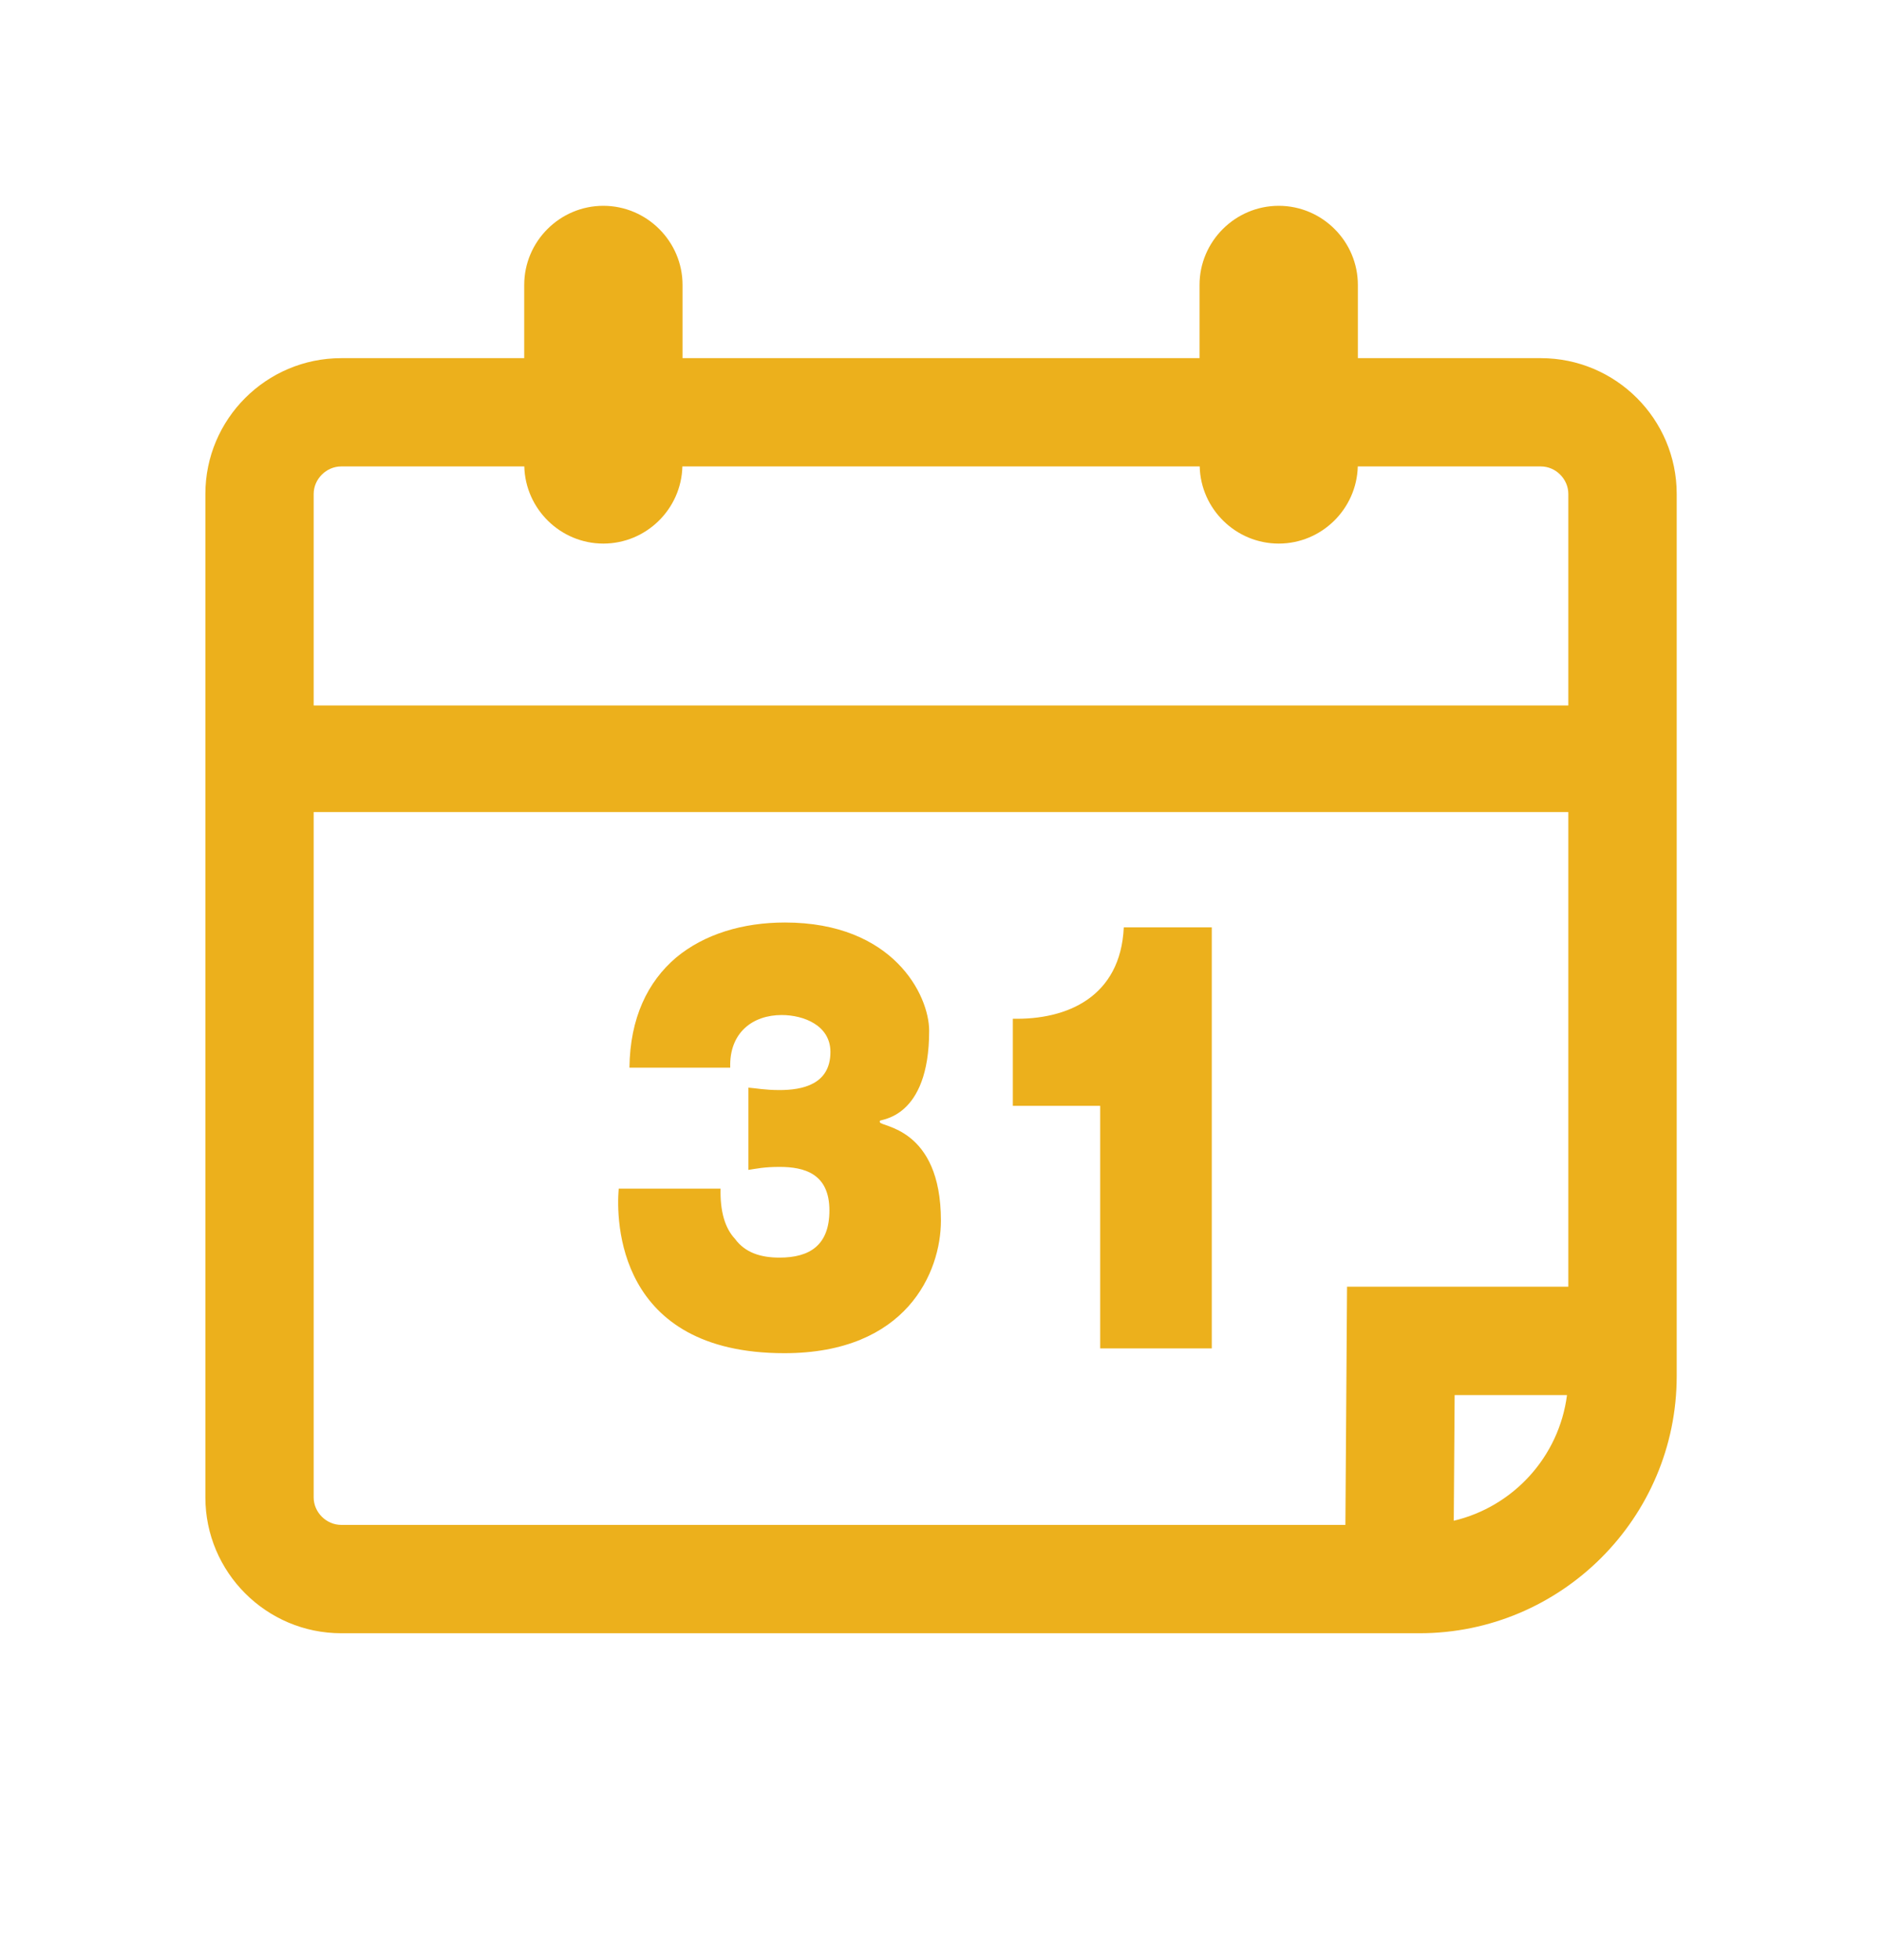
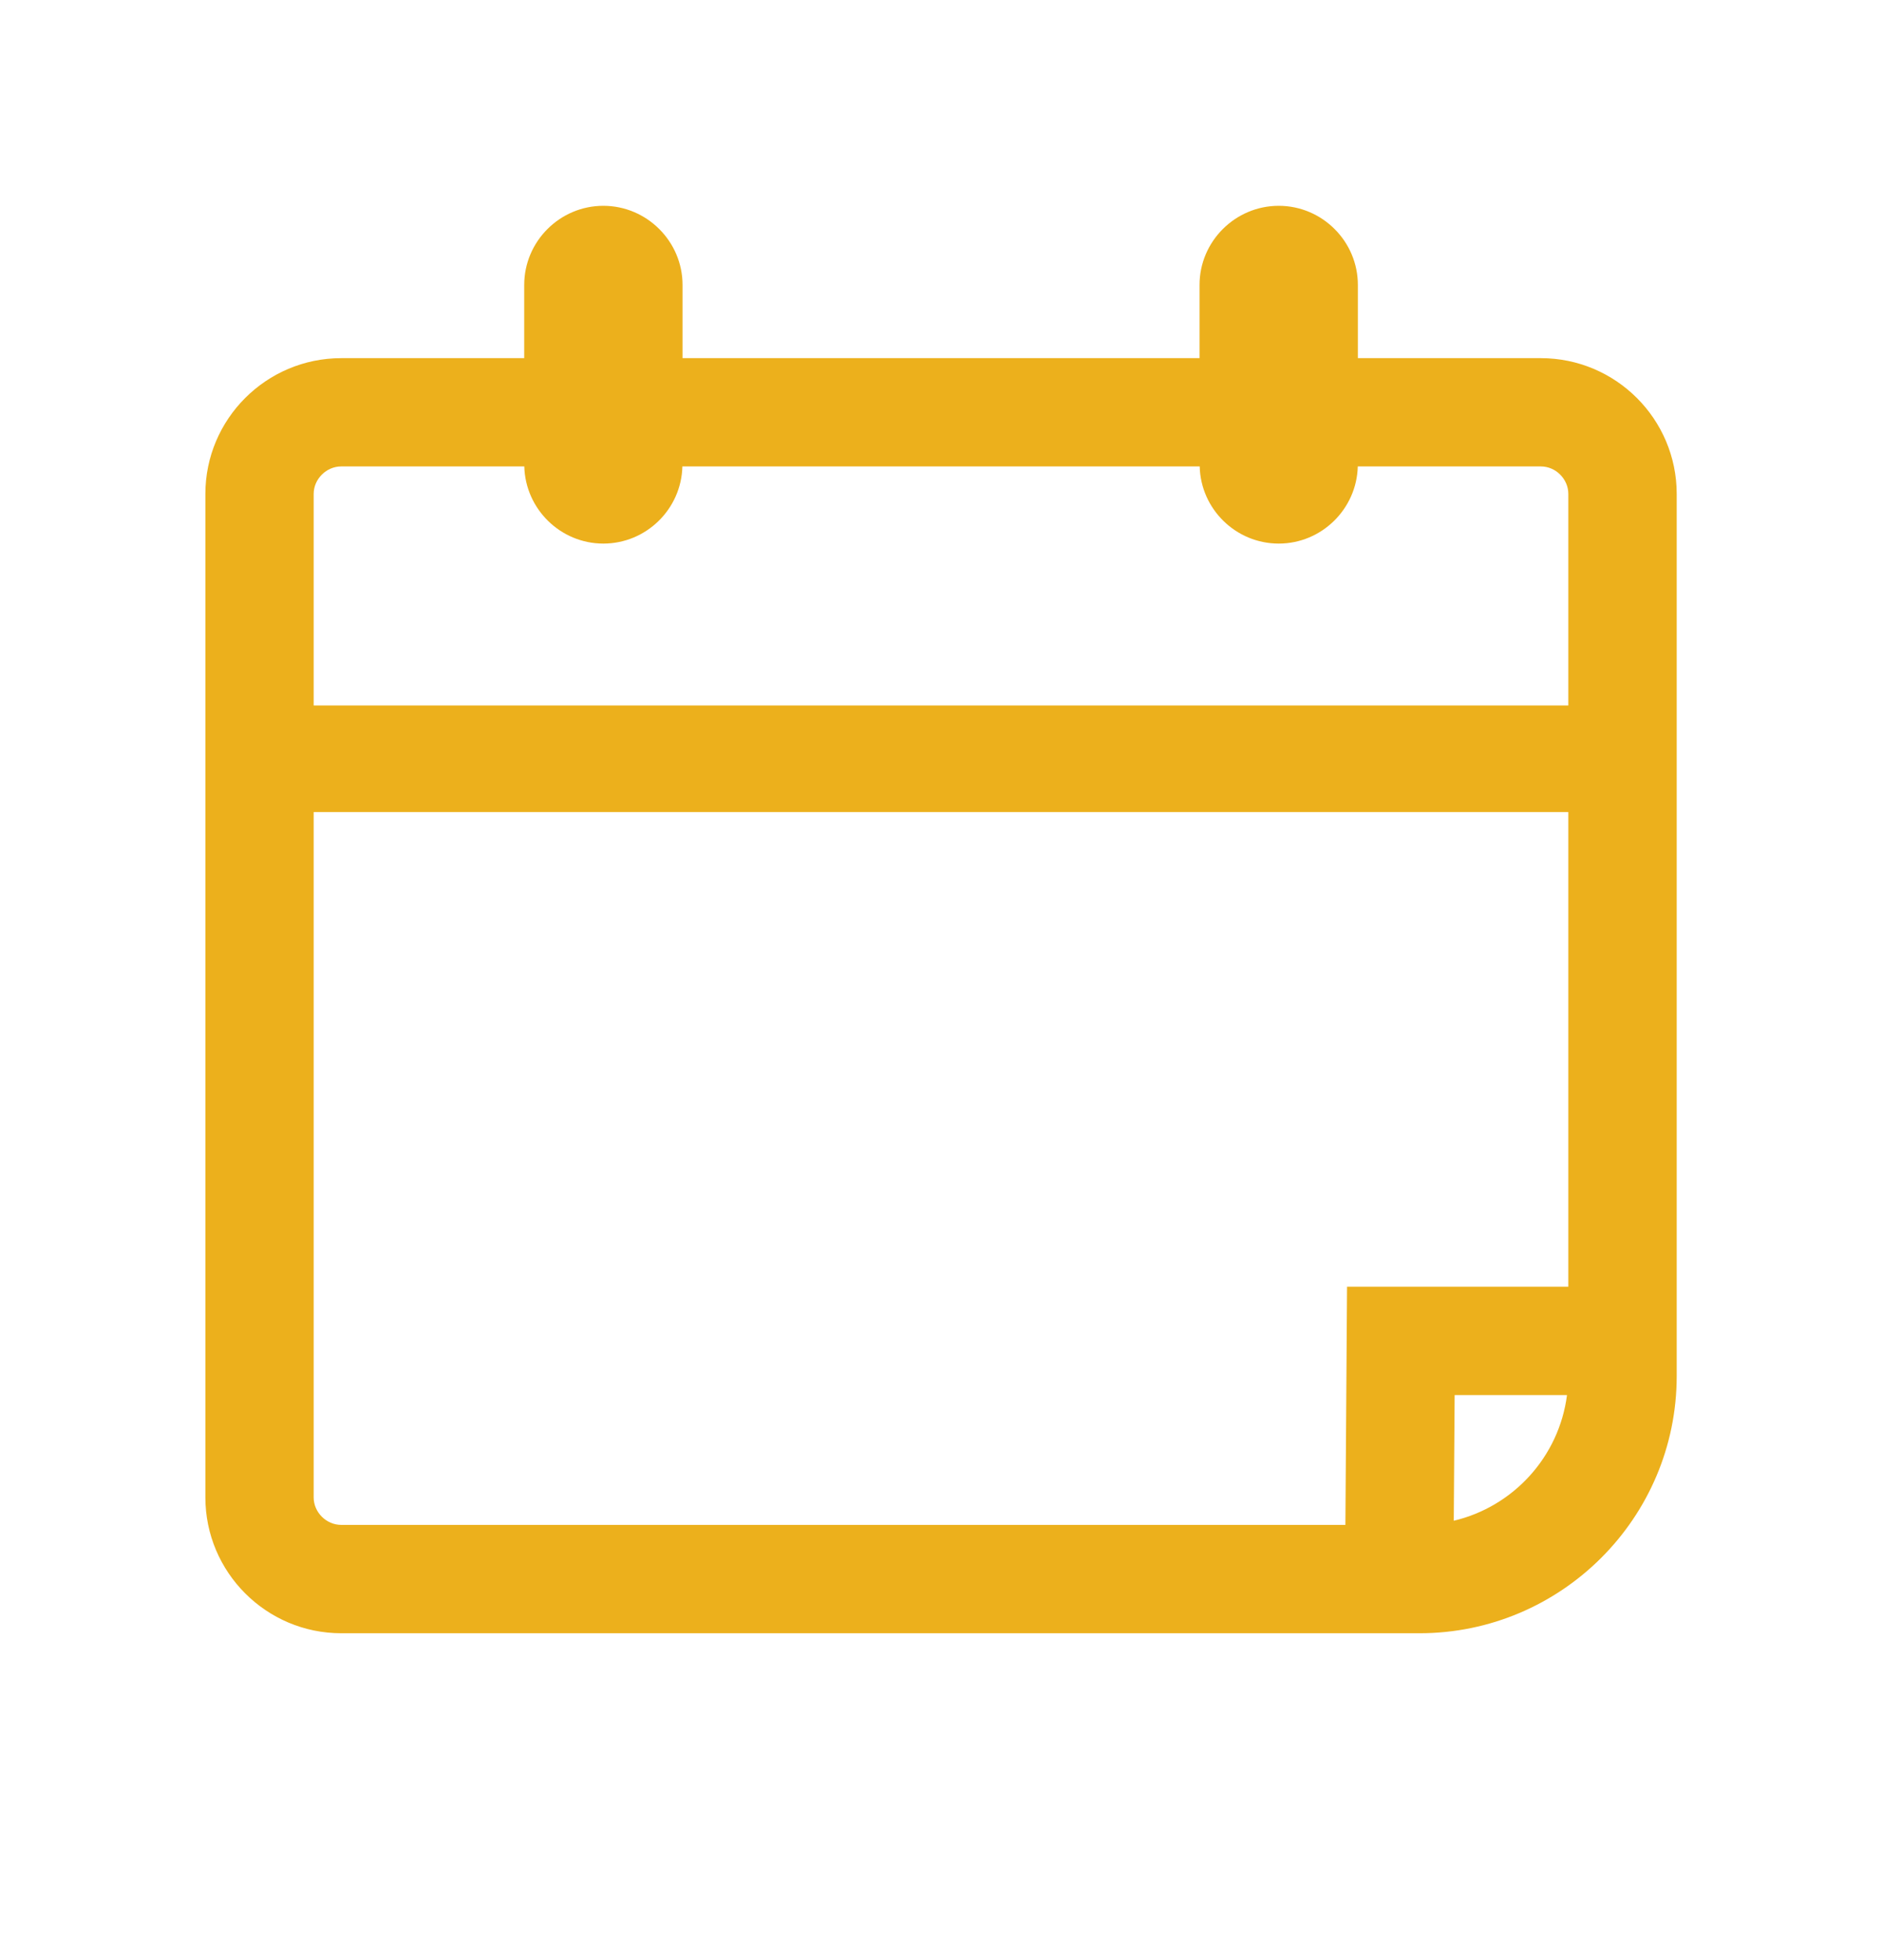
<svg xmlns="http://www.w3.org/2000/svg" width="24" height="25" viewBox="0 0 24 25" fill="none">
  <path d="M19.649 4.568H17.316V3.634C17.316 3.079 16.862 2.625 16.307 2.625C15.752 2.625 15.297 3.079 15.297 3.634V4.568H8.704V3.634C8.704 3.079 8.249 2.625 7.694 2.625C7.139 2.625 6.685 3.079 6.685 3.634V4.568H4.352C3.396 4.568 2.619 5.345 2.619 6.3V19.098C2.619 20.053 3.396 20.831 4.352 20.831H18.101C19.91 20.831 21.382 19.359 21.382 17.55V6.3C21.382 5.345 20.605 4.568 19.649 4.568ZM4.352 5.949H6.686C6.7 6.493 7.148 6.933 7.694 6.933C8.241 6.933 8.689 6.493 8.702 5.949H15.299C15.312 6.493 15.76 6.933 16.307 6.933C16.853 6.933 17.301 6.493 17.315 5.949H19.649C19.84 5.949 20 6.11 20 6.3V8.998H4V6.3C4 6.11 4.161 5.949 4.352 5.949ZM4 19.098V10.357H20V16.411H17.178L17.157 19.449H4.352C4.161 19.449 4 19.288 4 19.098ZM18.539 19.396L18.55 17.793H19.983C19.882 18.58 19.299 19.216 18.539 19.396Z" fill="#ECB01C" />
-   <path d="M8.027 13.617C8.034 12.984 8.259 12.522 8.622 12.213C8.984 11.912 9.476 11.766 10.01 11.766C11.391 11.766 11.849 12.692 11.849 13.147C11.849 14.273 11.22 14.273 11.22 14.296V14.312C11.22 14.373 11.999 14.373 11.999 15.569C11.999 16.225 11.562 17.259 10.002 17.259C7.862 17.259 7.856 15.561 7.89 15.16H9.189C9.182 15.446 9.243 15.662 9.373 15.801C9.503 15.978 9.702 16.04 9.941 16.04C10.331 16.04 10.577 15.878 10.577 15.438C10.577 14.967 10.255 14.883 9.941 14.883C9.742 14.883 9.647 14.906 9.544 14.921V13.872C9.647 13.88 9.756 13.903 9.941 13.903C10.228 13.903 10.59 13.834 10.59 13.417C10.59 13.078 10.249 12.946 9.968 12.946C9.599 12.946 9.298 13.17 9.312 13.617L8.027 13.617Z" fill="#ECB01C" />
-   <path d="M14.03 14.104H12.916V12.993C13.607 13.009 14.29 12.716 14.331 11.828H15.453V17.198H14.03V14.104Z" fill="#ECB01C" />
</svg>